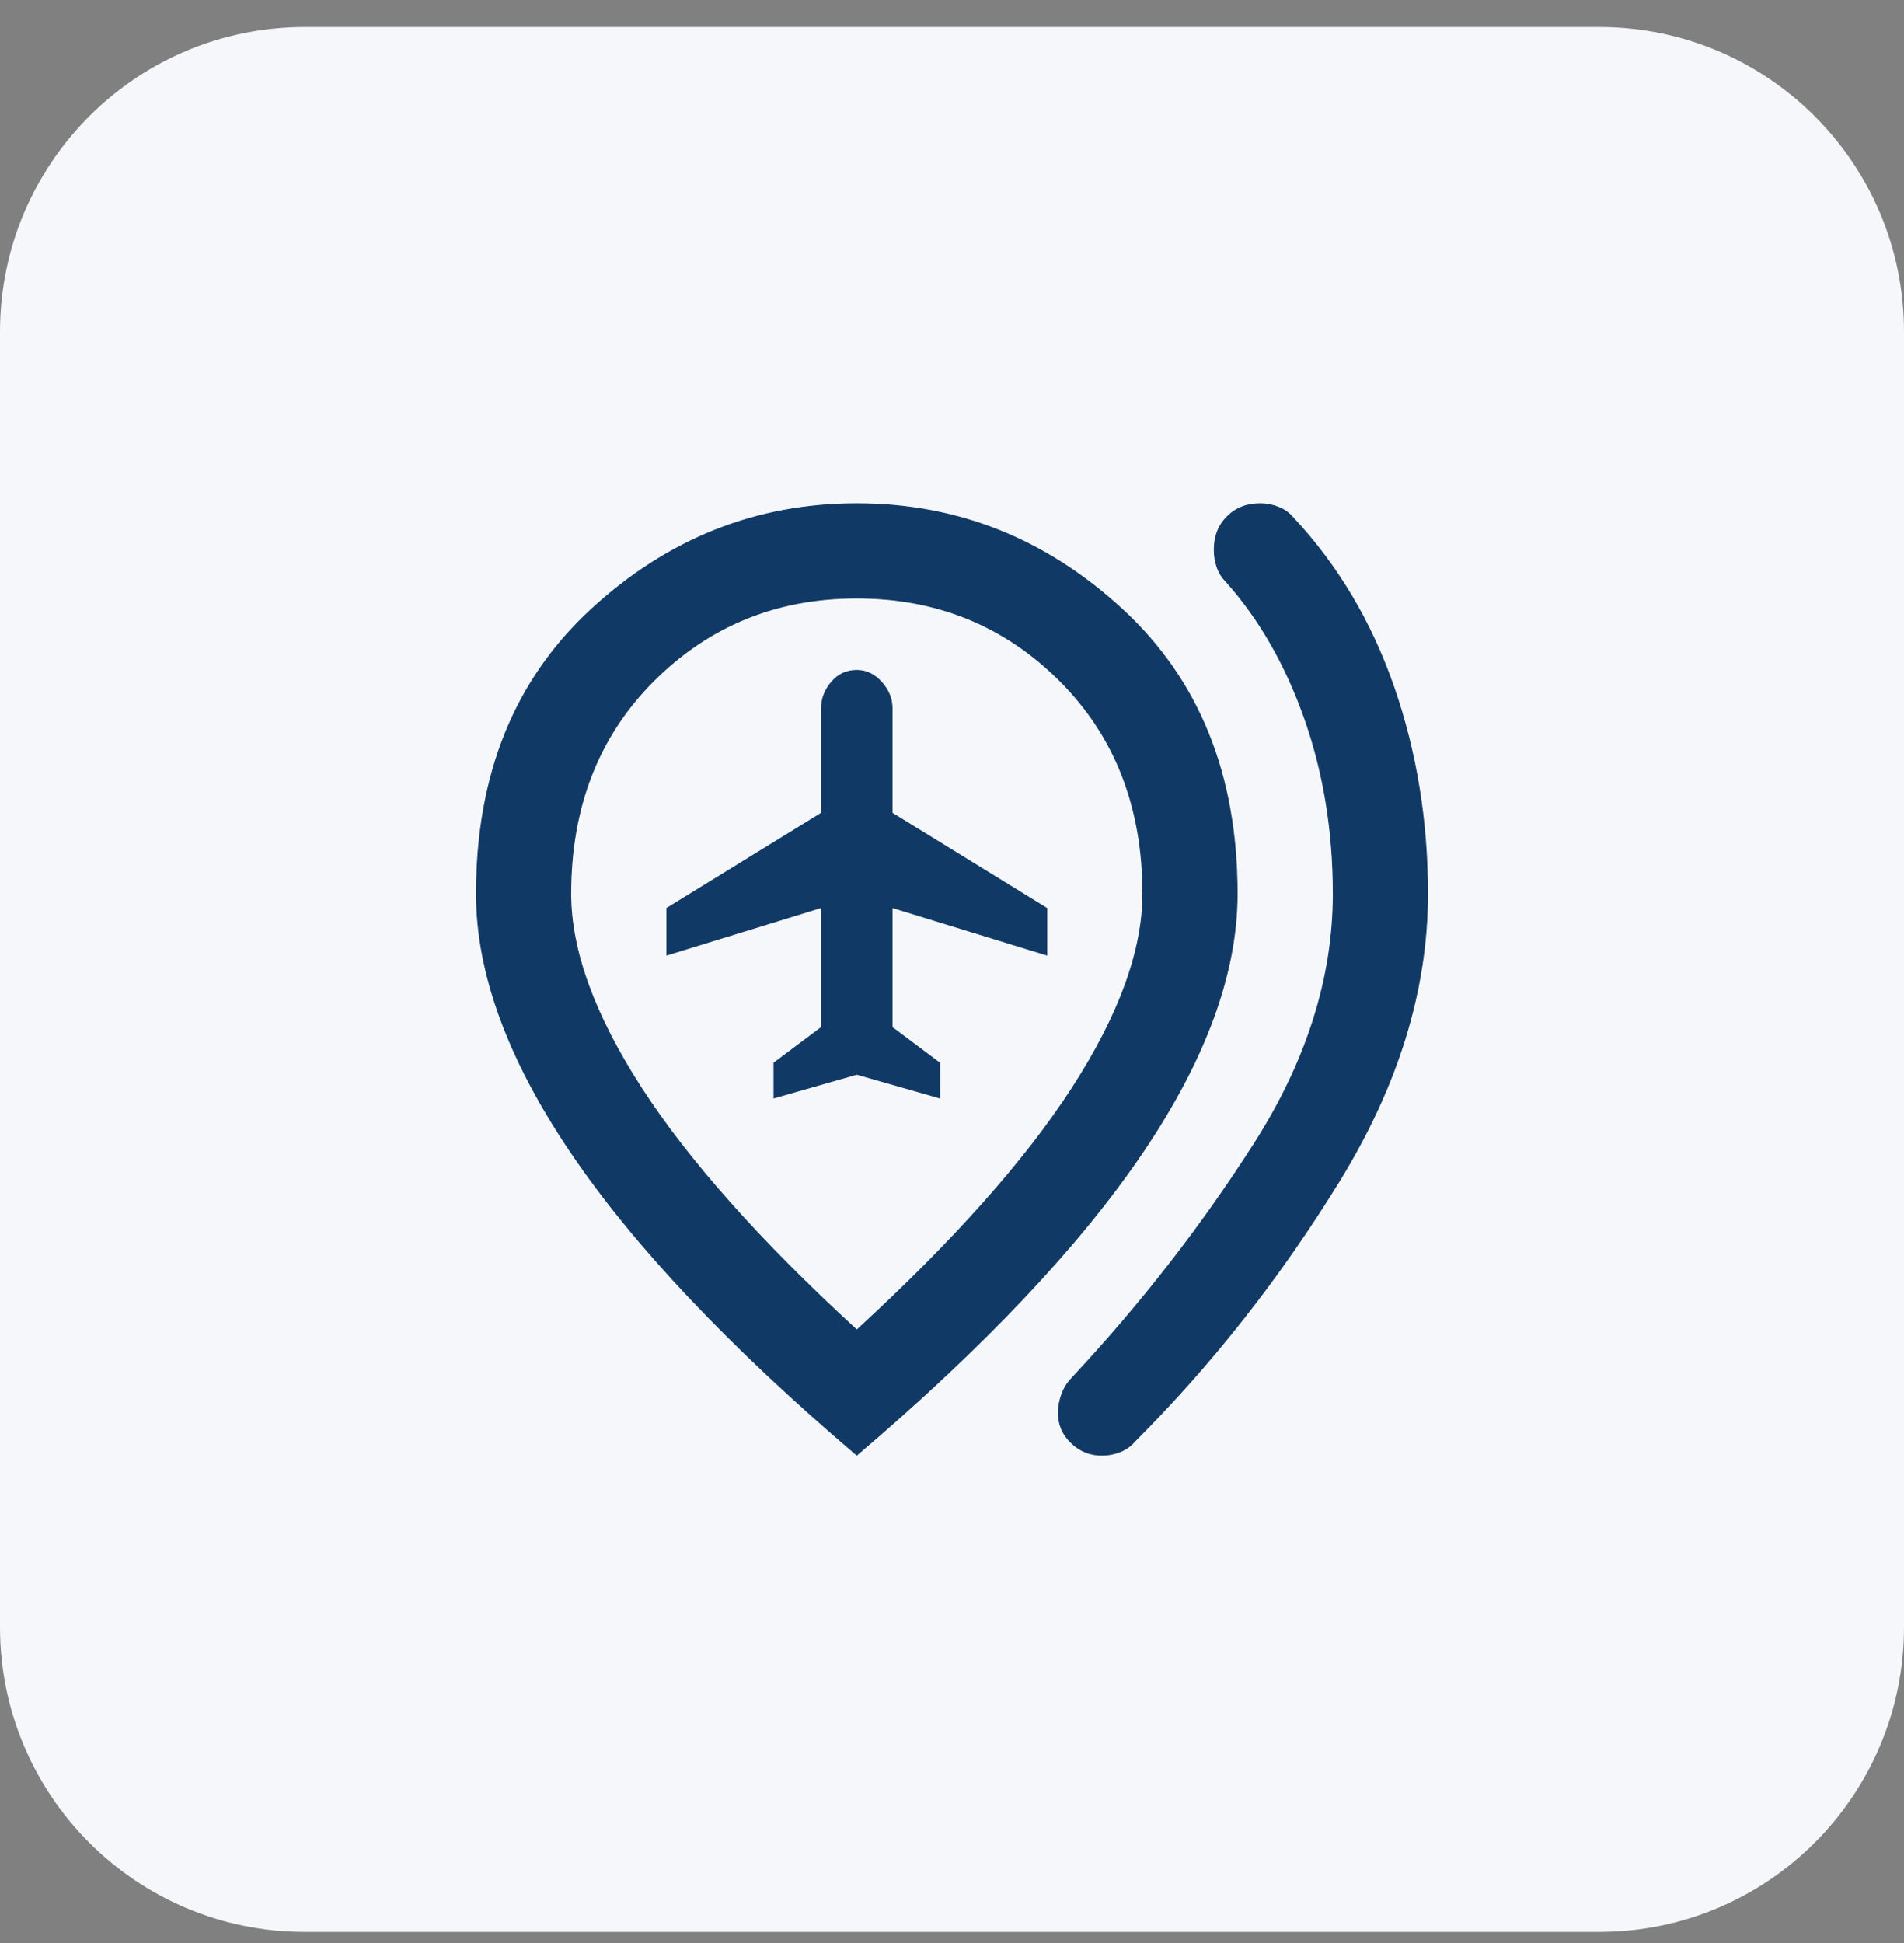
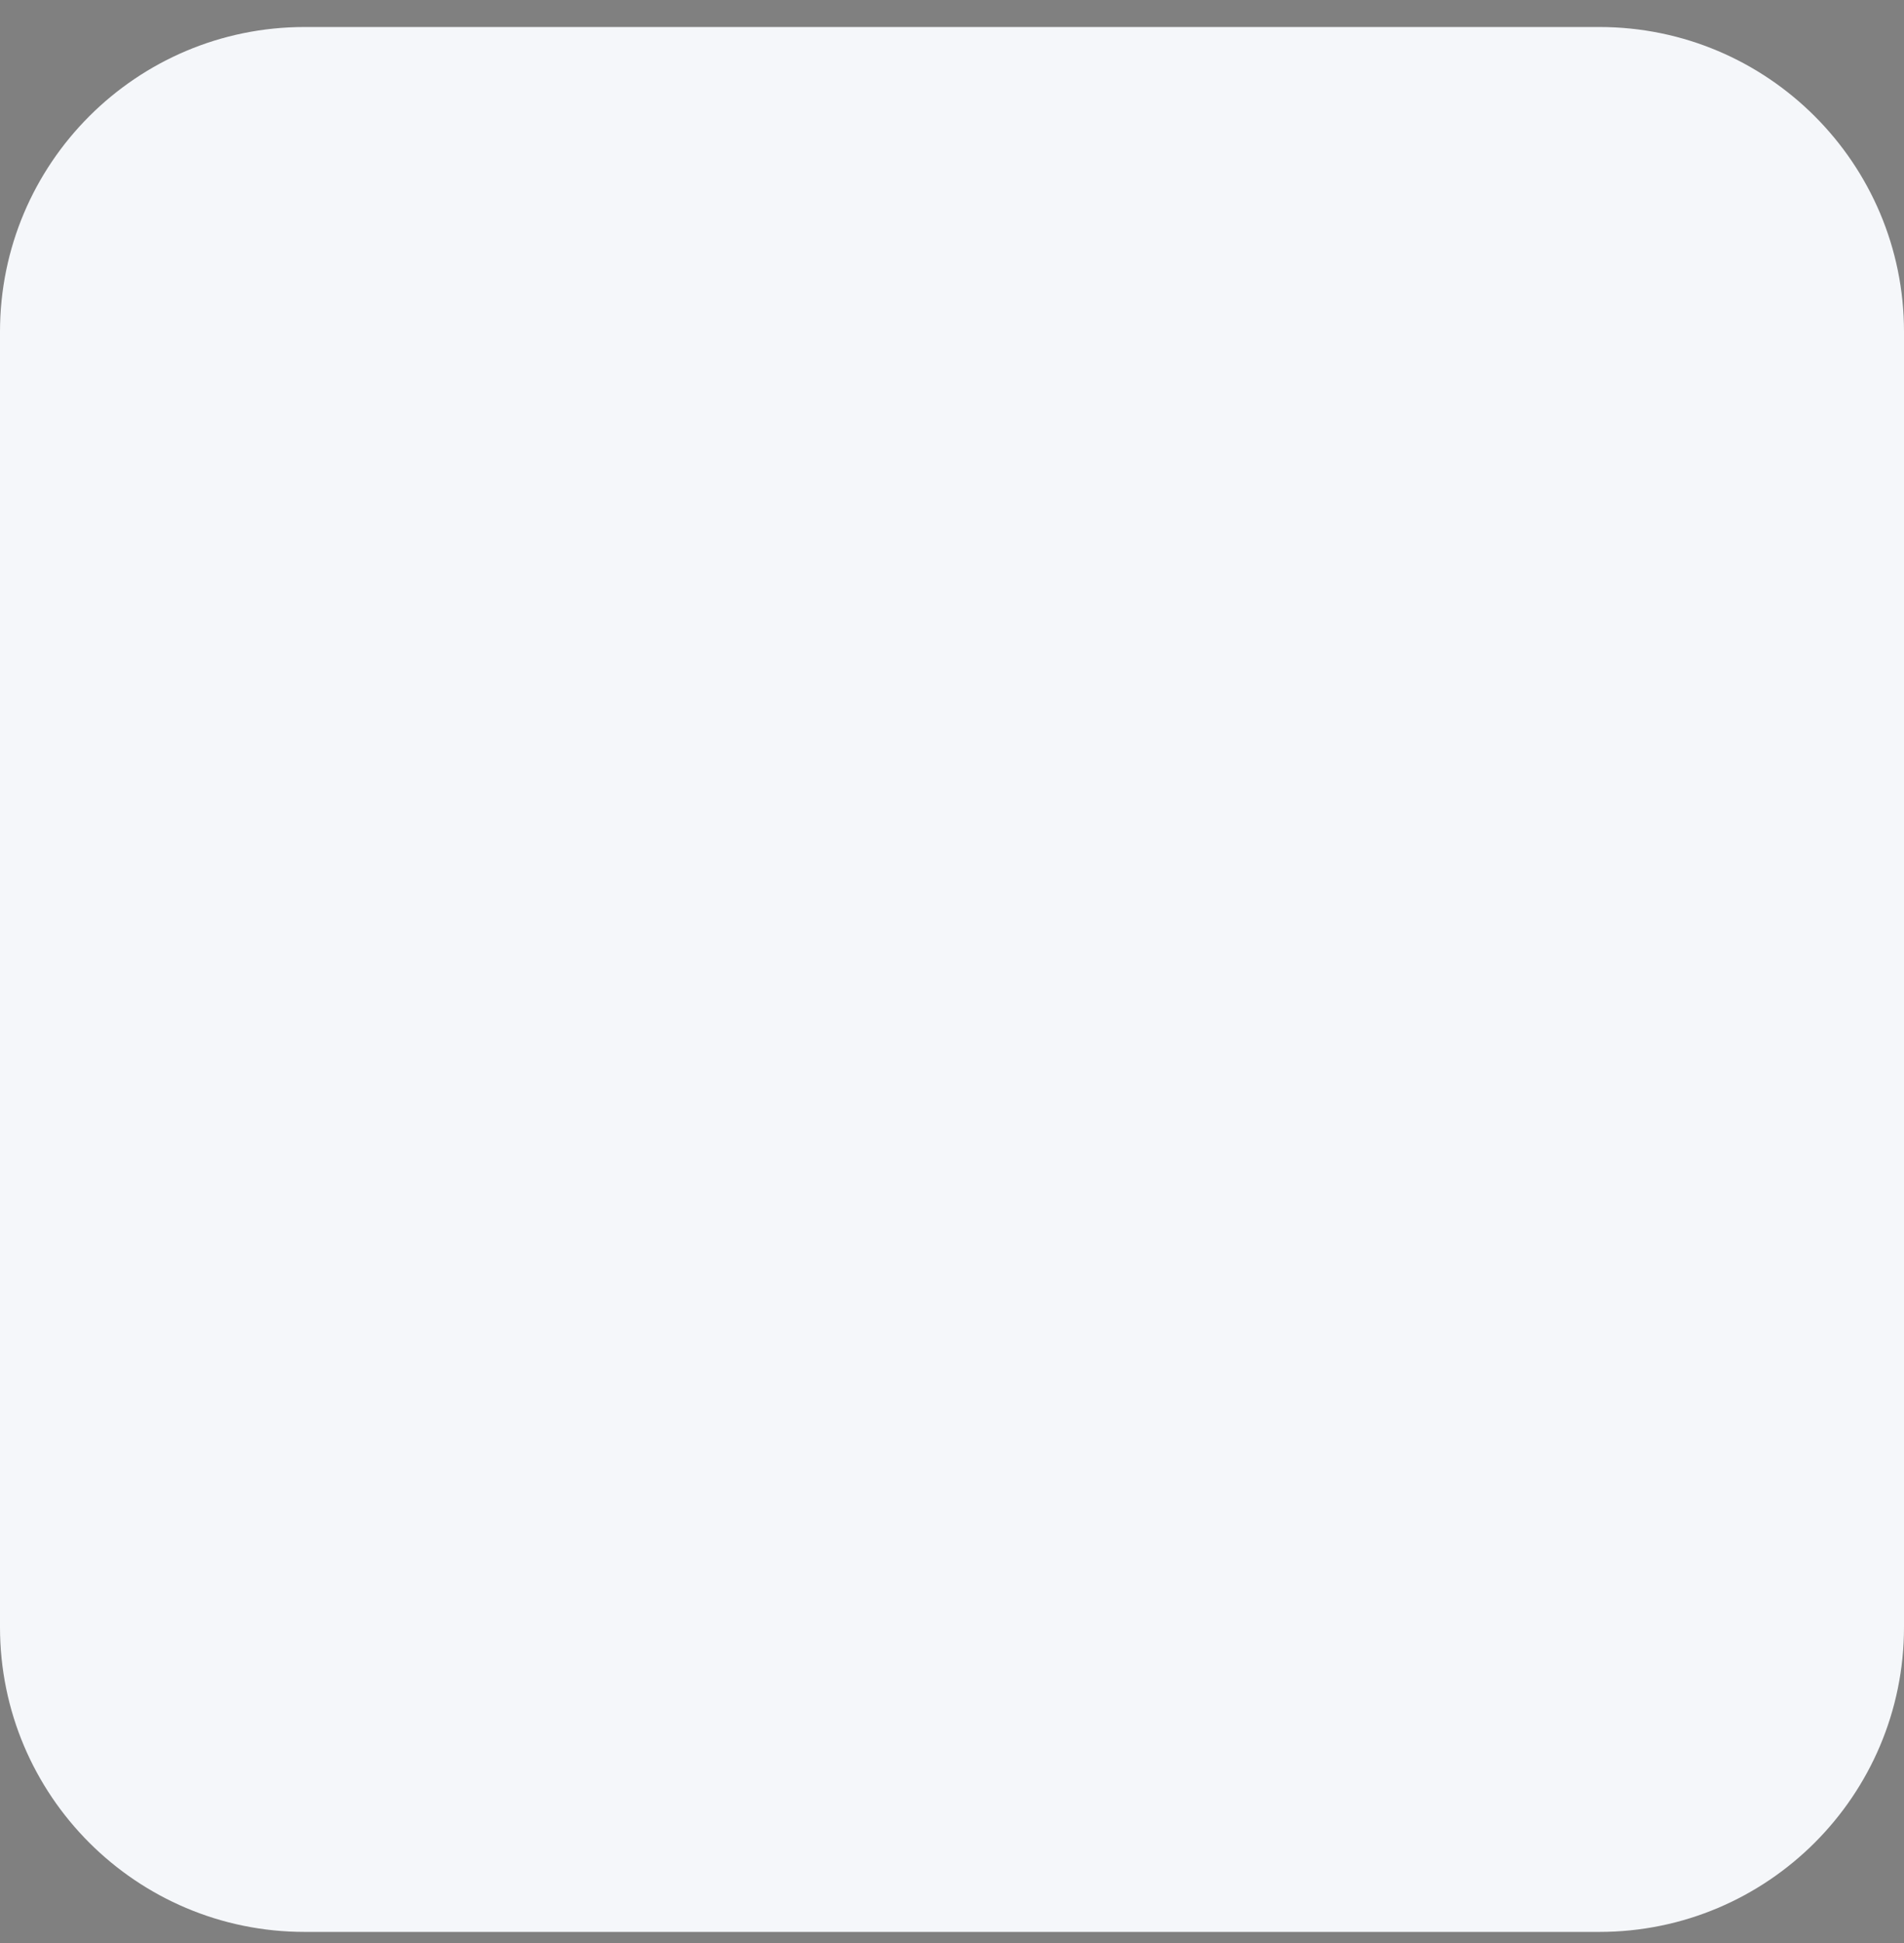
<svg xmlns="http://www.w3.org/2000/svg" width="50" height="51" viewBox="0 0 50 51" fill="none">
  <rect x="0" y="0" width="50" height="51" fill="#808080" stroke="none" />
  <path d="M0 8.709C0 4.291 3.582 0.709 8 0.709H42C46.418 0.709 50 4.291 50 8.709V42.709C50 47.127 46.418 50.709 42 50.709H8C3.582 50.709 0 47.127 0 42.709V8.709Z" fill="#F5F7FA" />
-   <path d="M33.094 13.222C33.259 13.222 33.419 13.253 33.573 13.315C33.728 13.376 33.856 13.469 33.959 13.592L33.96 13.593C35.125 14.841 36.005 16.319 36.598 18.025C37.191 19.732 37.487 21.544 37.487 23.459C37.487 25.977 36.712 28.495 35.161 31.015C33.609 33.535 31.824 35.805 29.804 37.825L29.803 37.826C29.7 37.949 29.571 38.042 29.417 38.103C29.262 38.165 29.102 38.196 28.938 38.196C28.628 38.196 28.361 38.089 28.134 37.872C27.907 37.656 27.794 37.393 27.794 37.084C27.794 36.919 27.825 36.753 27.887 36.588C27.933 36.464 27.997 36.352 28.078 36.252L28.165 36.155C29.957 34.238 31.547 32.196 32.933 30.028C34.319 27.86 35.013 25.67 35.013 23.459C35.013 21.812 34.762 20.279 34.262 18.861C33.761 17.443 33.074 16.243 32.197 15.263H32.196C32.094 15.16 32.016 15.037 31.965 14.893C31.913 14.748 31.888 14.593 31.888 14.428C31.888 14.076 32.001 13.788 32.227 13.562C32.454 13.335 32.743 13.222 33.094 13.222ZM22.5 13.222C25.142 13.222 27.468 14.147 29.476 15.999C31.483 17.851 32.487 20.337 32.487 23.459C32.487 25.539 31.66 27.802 30.005 30.249C28.351 32.694 25.849 35.341 22.5 38.192C19.151 35.341 16.649 32.694 14.995 30.249C13.34 27.802 12.513 25.539 12.513 23.459C12.513 20.337 13.517 17.851 15.524 15.999C17.532 14.147 19.858 13.222 22.5 13.222ZM22.5 15.696C20.393 15.696 18.613 16.422 17.163 17.872C15.713 19.323 14.987 21.185 14.987 23.459C14.987 24.942 15.603 26.637 16.833 28.544C18.063 30.451 19.949 32.572 22.491 34.905L22.5 34.913L22.509 34.905C25.051 32.572 26.937 30.451 28.167 28.544C29.397 26.637 30.013 24.942 30.013 23.459C30.013 21.185 29.287 19.323 27.837 17.872C26.387 16.422 24.607 15.696 22.5 15.696ZM22.5 17.597C22.746 17.597 22.961 17.699 23.146 17.905C23.332 18.112 23.425 18.337 23.425 18.584V21.334H23.414L23.431 21.345L27.487 23.841V25.066L23.441 23.822L23.425 23.817V26.959H23.417L23.43 26.969L24.675 27.902V28.817L22.504 28.197L22.5 28.209L22.504 28.195L22.496 28.197L20.325 28.817V27.902L21.57 26.969L21.575 26.976V23.817L21.559 23.822L17.513 25.066V23.841L21.569 21.345L21.575 21.355V18.584C21.575 18.337 21.663 18.111 21.838 17.904C22.013 17.699 22.233 17.597 22.5 17.597Z" fill="#103966" stroke="#103966" stroke-width="0.025" />
</svg>